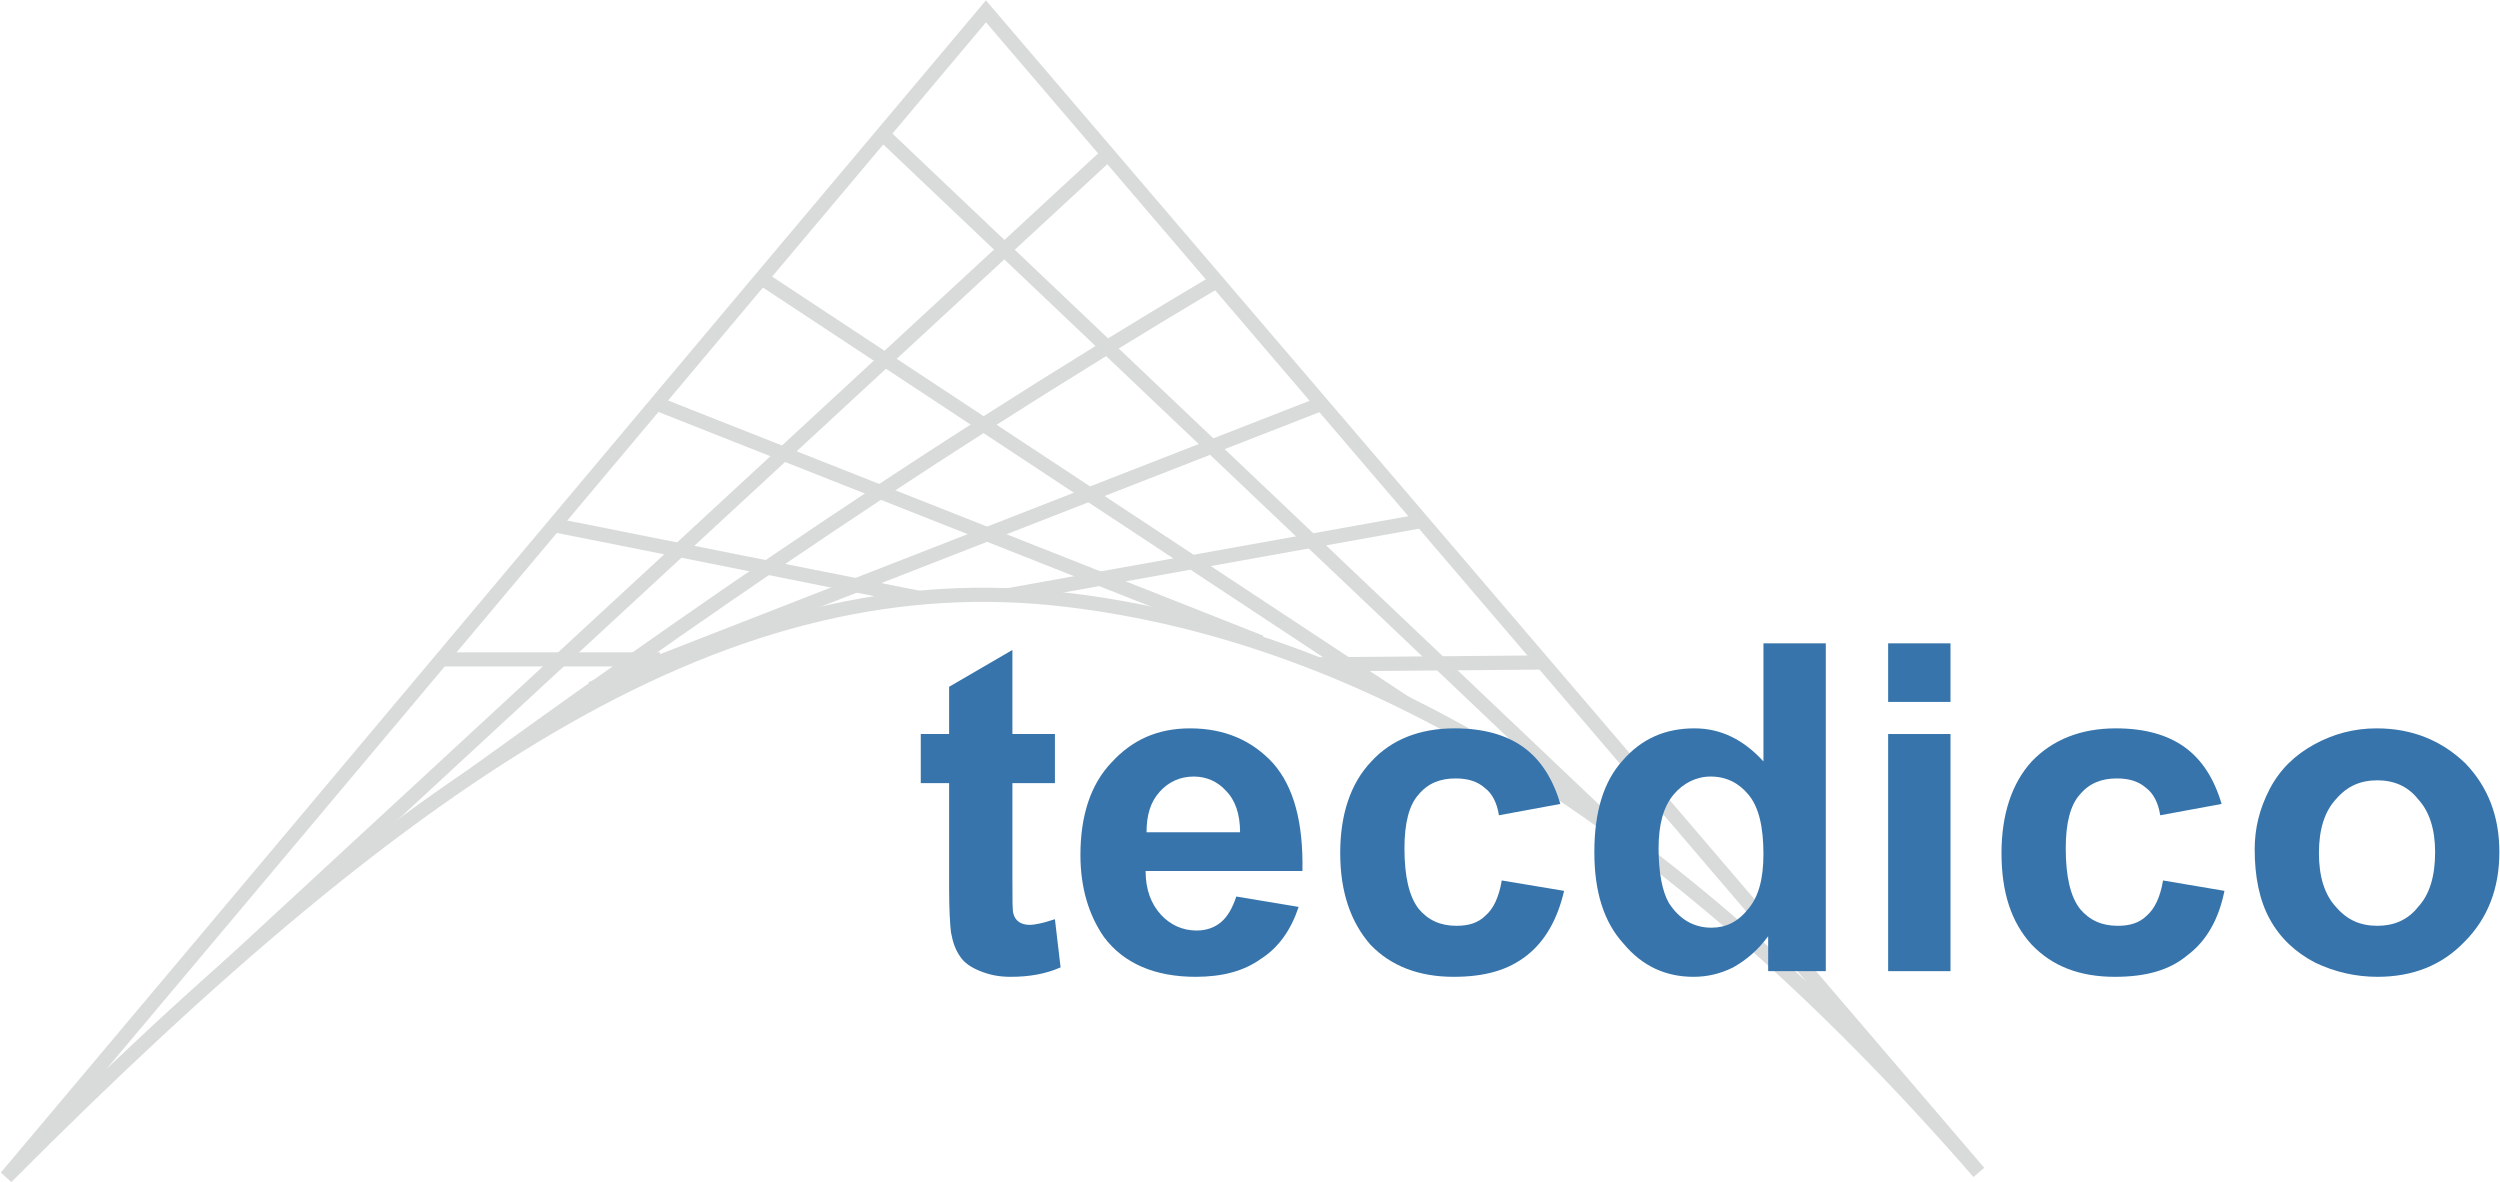
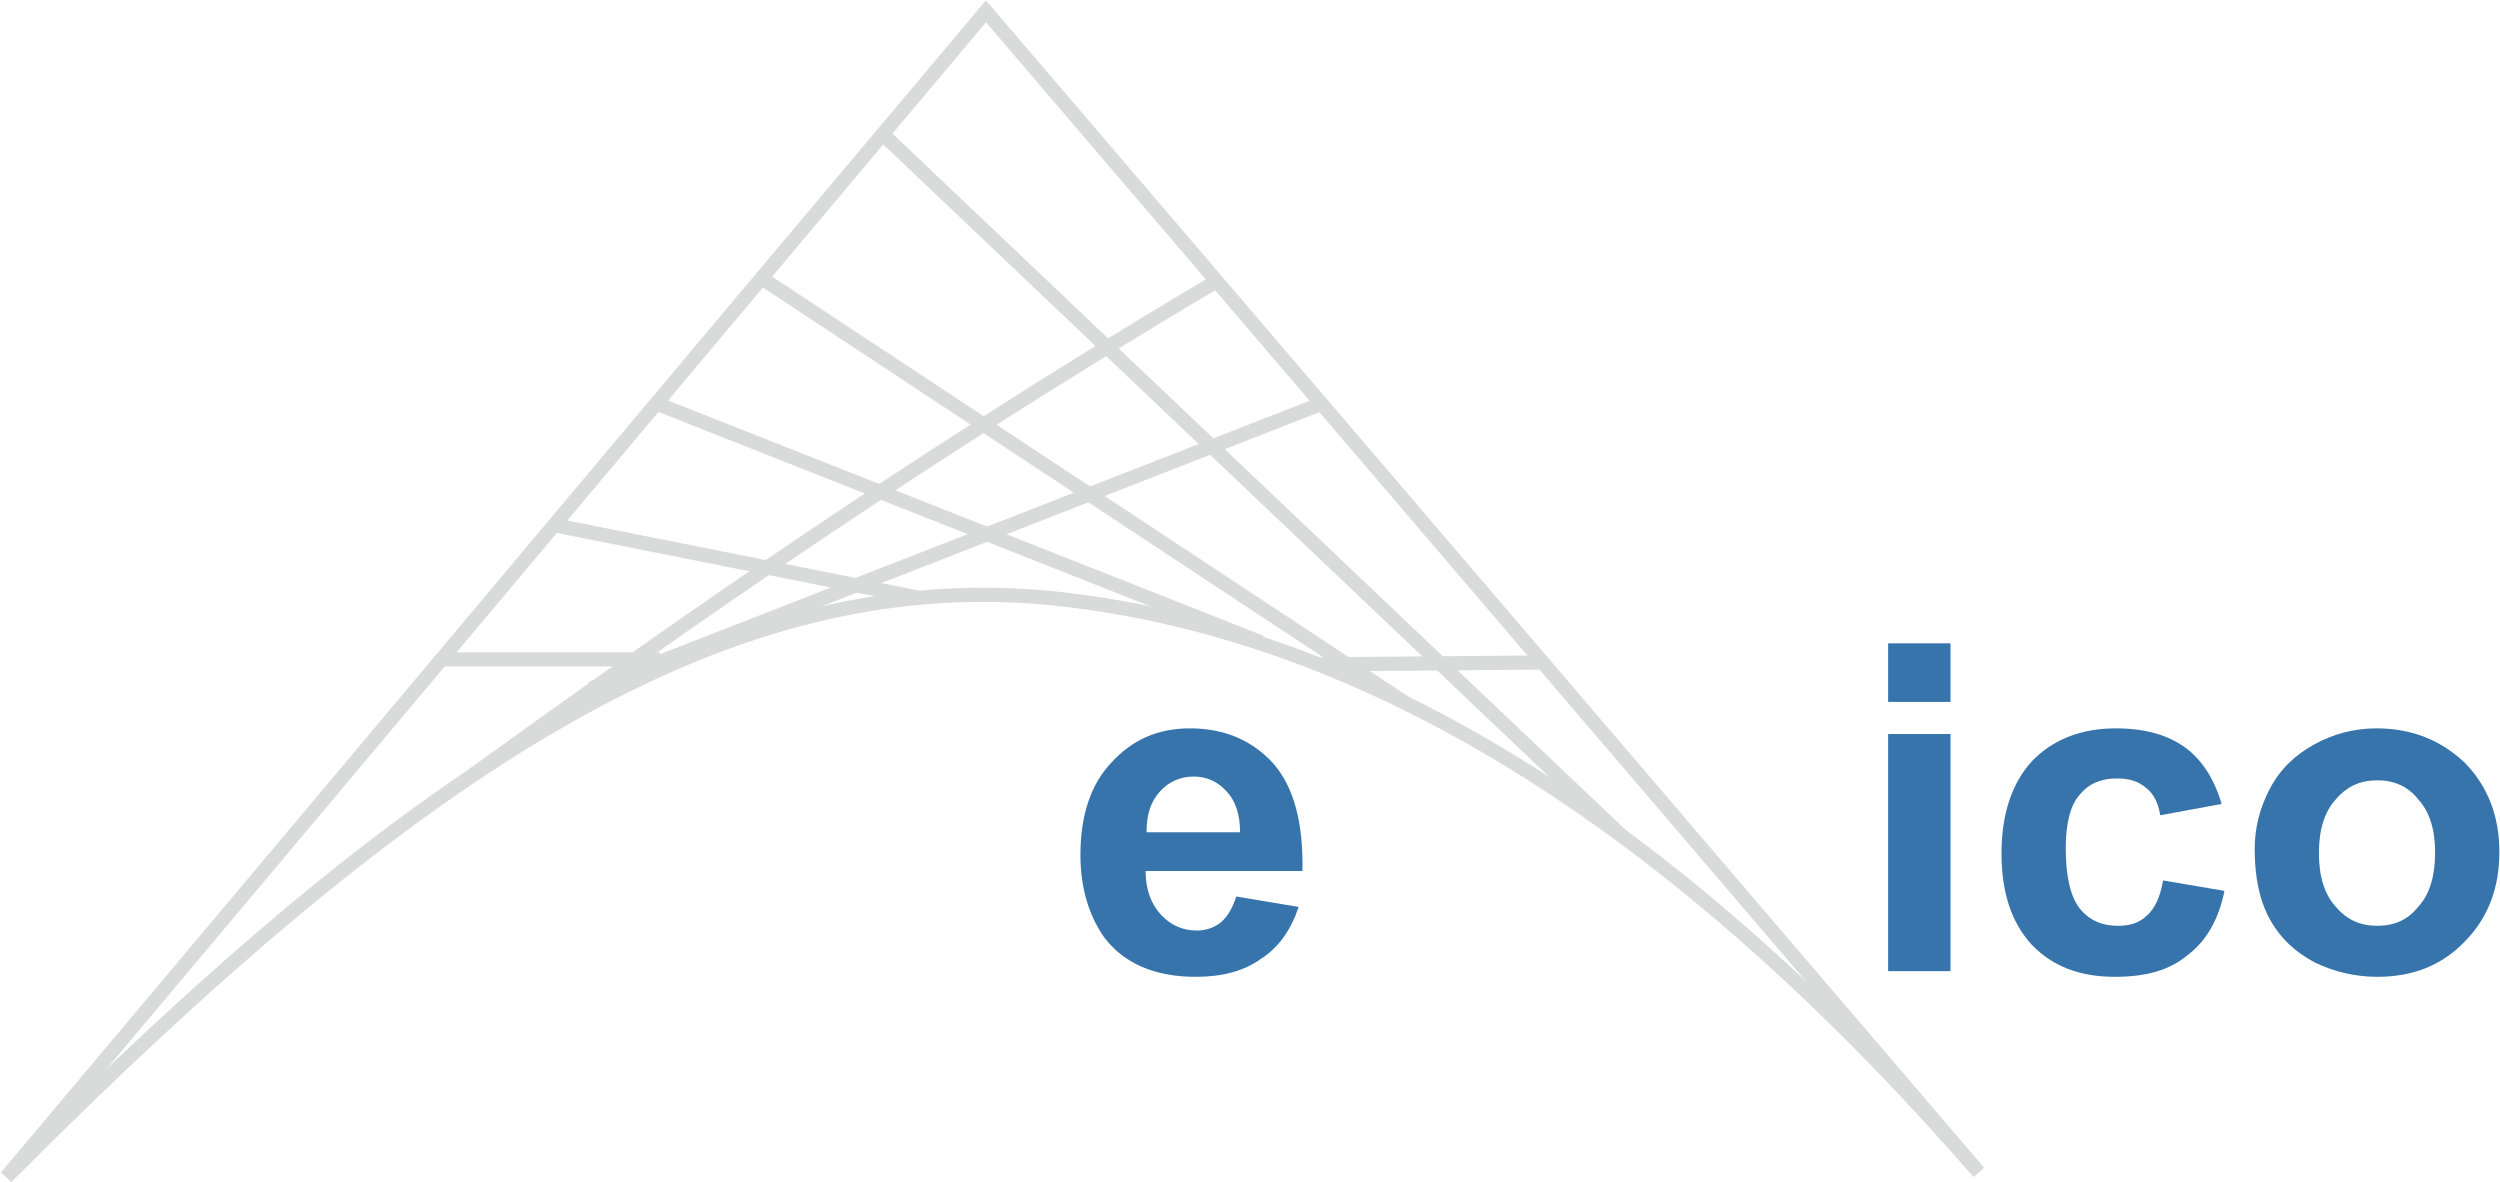
<svg xmlns="http://www.w3.org/2000/svg" xml:space="preserve" width="550px" height="260px" version="1.0" style="shape-rendering:geometricPrecision; text-rendering:geometricPrecision; image-rendering:optimizeQuality; fill-rule:evenodd; clip-rule:evenodd" viewBox="0 0 2645 1251">
  <defs>
    <style type="text/css">
   
    .str0 {stroke:#D9DADA;stroke-width:15.027}
    .str1 {stroke:#D9DADA;stroke-width:15.027}
    .fil0 {fill:none}
    .fil1 {fill:#3674AB;fill-rule:nonzero}
   
  </style>
    <clipPath id="id0">
      <path d="M6 1246c346,-411 691,-823 1037,-1234 350,409 700,819 1051,1229 -334,-384 -656,-569 -965,-606 -356,-43 -686,172 -1123,611z" />
    </clipPath>
  </defs>
  <g id="Capa_x0020_1">
    <g>
  </g>
    <g style="clip-path:url(#id0)">
      <g>
        <g id="_2243583826192">
          <path class="fil0 str0" d="M2091 1241l-1350 -1282" />
          <path class="fil0 str0" d="M1517 764l-947 -625" />
          <path class="fil0 str0" d="M1334 680l-749 -296" />
          <path class="fil0 str0" d="M973 633l-487 -97" />
          <path class="fil0 str0" d="M698 698l-377 0" />
-           <path class="fil0 str0" d="M1210 128l-1210 1118" />
          <path class="fil0 str0" d="M1353 259c-353,205 -625,396 -887,586" />
          <path class="fil0 str0" d="M1453 406l-828 323" />
-           <path class="fil0 str0" d="M1000 642l585 -105" />
          <path class="fil0 str0" d="M1298 704l367 -3" />
        </g>
      </g>
    </g>
    <path class="fil0 str1" d="M6 1246c346,-411 691,-823 1037,-1234 350,409 700,819 1051,1229 -334,-384 -656,-569 -965,-606 -356,-43 -686,172 -1123,611z" />
-     <path class="fil1" d="M1116 777l0 52 -45 0 0 102c0,21 0,33 1,36 1,4 3,7 6,9 3,2 7,3 11,3 6,0 15,-2 27,-6l6 51c-16,7 -33,10 -53,10 -12,0 -22,-2 -32,-6 -10,-4 -17,-9 -21,-15 -5,-7 -8,-15 -10,-26 -1,-8 -2,-24 -2,-47l0 -111 -30 0 0 -52 30 0 0 -50 67 -39 0 89 45 0z" />
-     <path id="1" class="fil1" d="M1308 949l66 11c-8,24 -21,43 -40,55 -18,13 -41,19 -69,19 -43,0 -76,-14 -97,-42 -16,-23 -25,-52 -25,-87 0,-42 11,-75 33,-98 22,-24 49,-36 83,-36 37,0 66,13 88,37 22,25 32,63 31,114l-166 0c0,20 6,35 16,46 10,11 23,17 38,17 10,0 19,-3 26,-9 7,-6 12,-15 16,-27zm4 -68c0,-19 -5,-34 -15,-44 -9,-10 -21,-15 -34,-15 -15,0 -27,6 -36,16 -10,11 -14,25 -14,43l99 0z" />
-     <path id="2" class="fil1" d="M1651 851l-65 12c-2,-13 -7,-23 -15,-29 -8,-7 -18,-10 -31,-10 -16,0 -29,5 -39,17 -10,11 -15,30 -15,57 0,30 5,51 15,64 10,12 23,18 40,18 13,0 23,-3 31,-11 8,-7 14,-19 17,-37l66 11c-7,30 -20,53 -39,68 -20,16 -45,23 -78,23 -36,0 -66,-11 -88,-34 -21,-24 -32,-56 -32,-97 0,-41 11,-74 33,-97 21,-23 51,-35 88,-35 31,0 55,7 73,20 18,13 31,33 39,60z" />
-     <path id="3" class="fil1" d="M1932 1028l-61 0 0 -37c-11,15 -23,25 -37,33 -14,7 -28,10 -42,10 -29,0 -54,-11 -74,-35 -21,-23 -31,-55 -31,-97 0,-43 10,-75 30,-97 20,-23 45,-34 76,-34 28,0 52,12 73,35l0 -125 66 0 0 347zm-177 -130c0,26 4,46 11,58 11,17 26,26 45,26 15,0 28,-6 39,-20 11,-13 16,-32 16,-58 0,-29 -5,-50 -16,-63 -10,-12 -23,-19 -40,-19 -15,0 -29,7 -39,19 -11,13 -16,32 -16,57z" />
+     <path id="1" class="fil1" d="M1308 949l66 11c-8,24 -21,43 -40,55 -18,13 -41,19 -69,19 -43,0 -76,-14 -97,-42 -16,-23 -25,-52 -25,-87 0,-42 11,-75 33,-98 22,-24 49,-36 83,-36 37,0 66,13 88,37 22,25 32,63 31,114l-166 0c0,20 6,35 16,46 10,11 23,17 38,17 10,0 19,-3 26,-9 7,-6 12,-15 16,-27zm4 -68c0,-19 -5,-34 -15,-44 -9,-10 -21,-15 -34,-15 -15,0 -27,6 -36,16 -10,11 -14,25 -14,43l99 0" />
    <path id="4" class="fil1" d="M1998 743l0 -62 66 0 0 62 -66 0zm0 285l0 -251 66 0 0 251 -66 0z" />
    <path id="5" class="fil1" d="M2351 851l-65 12c-2,-13 -7,-23 -15,-29 -8,-7 -18,-10 -31,-10 -16,0 -29,5 -39,17 -10,11 -15,30 -15,57 0,30 5,51 15,64 10,12 23,18 40,18 13,0 23,-3 31,-11 8,-7 14,-19 17,-37l65 11c-6,30 -19,53 -39,68 -19,16 -44,23 -77,23 -37,0 -66,-11 -88,-34 -22,-24 -32,-56 -32,-97 0,-41 11,-74 32,-97 22,-23 52,-35 89,-35 31,0 55,7 73,20 18,13 31,33 39,60z" />
    <path id="6" class="fil1" d="M2386 899c0,-22 5,-43 16,-64 11,-21 27,-36 47,-47 20,-11 42,-17 66,-17 38,0 69,13 94,37 24,25 36,56 36,94 0,38 -12,70 -37,95 -24,25 -55,37 -92,37 -23,0 -45,-5 -66,-15 -21,-11 -37,-26 -48,-46 -11,-20 -16,-45 -16,-74zm68 4c0,25 6,44 18,57 12,14 26,20 44,20 17,0 32,-6 43,-20 12,-13 18,-32 18,-58 0,-24 -6,-43 -18,-56 -11,-14 -26,-20 -43,-20 -18,0 -32,6 -44,20 -12,13 -18,32 -18,57z" />
  </g>
</svg>